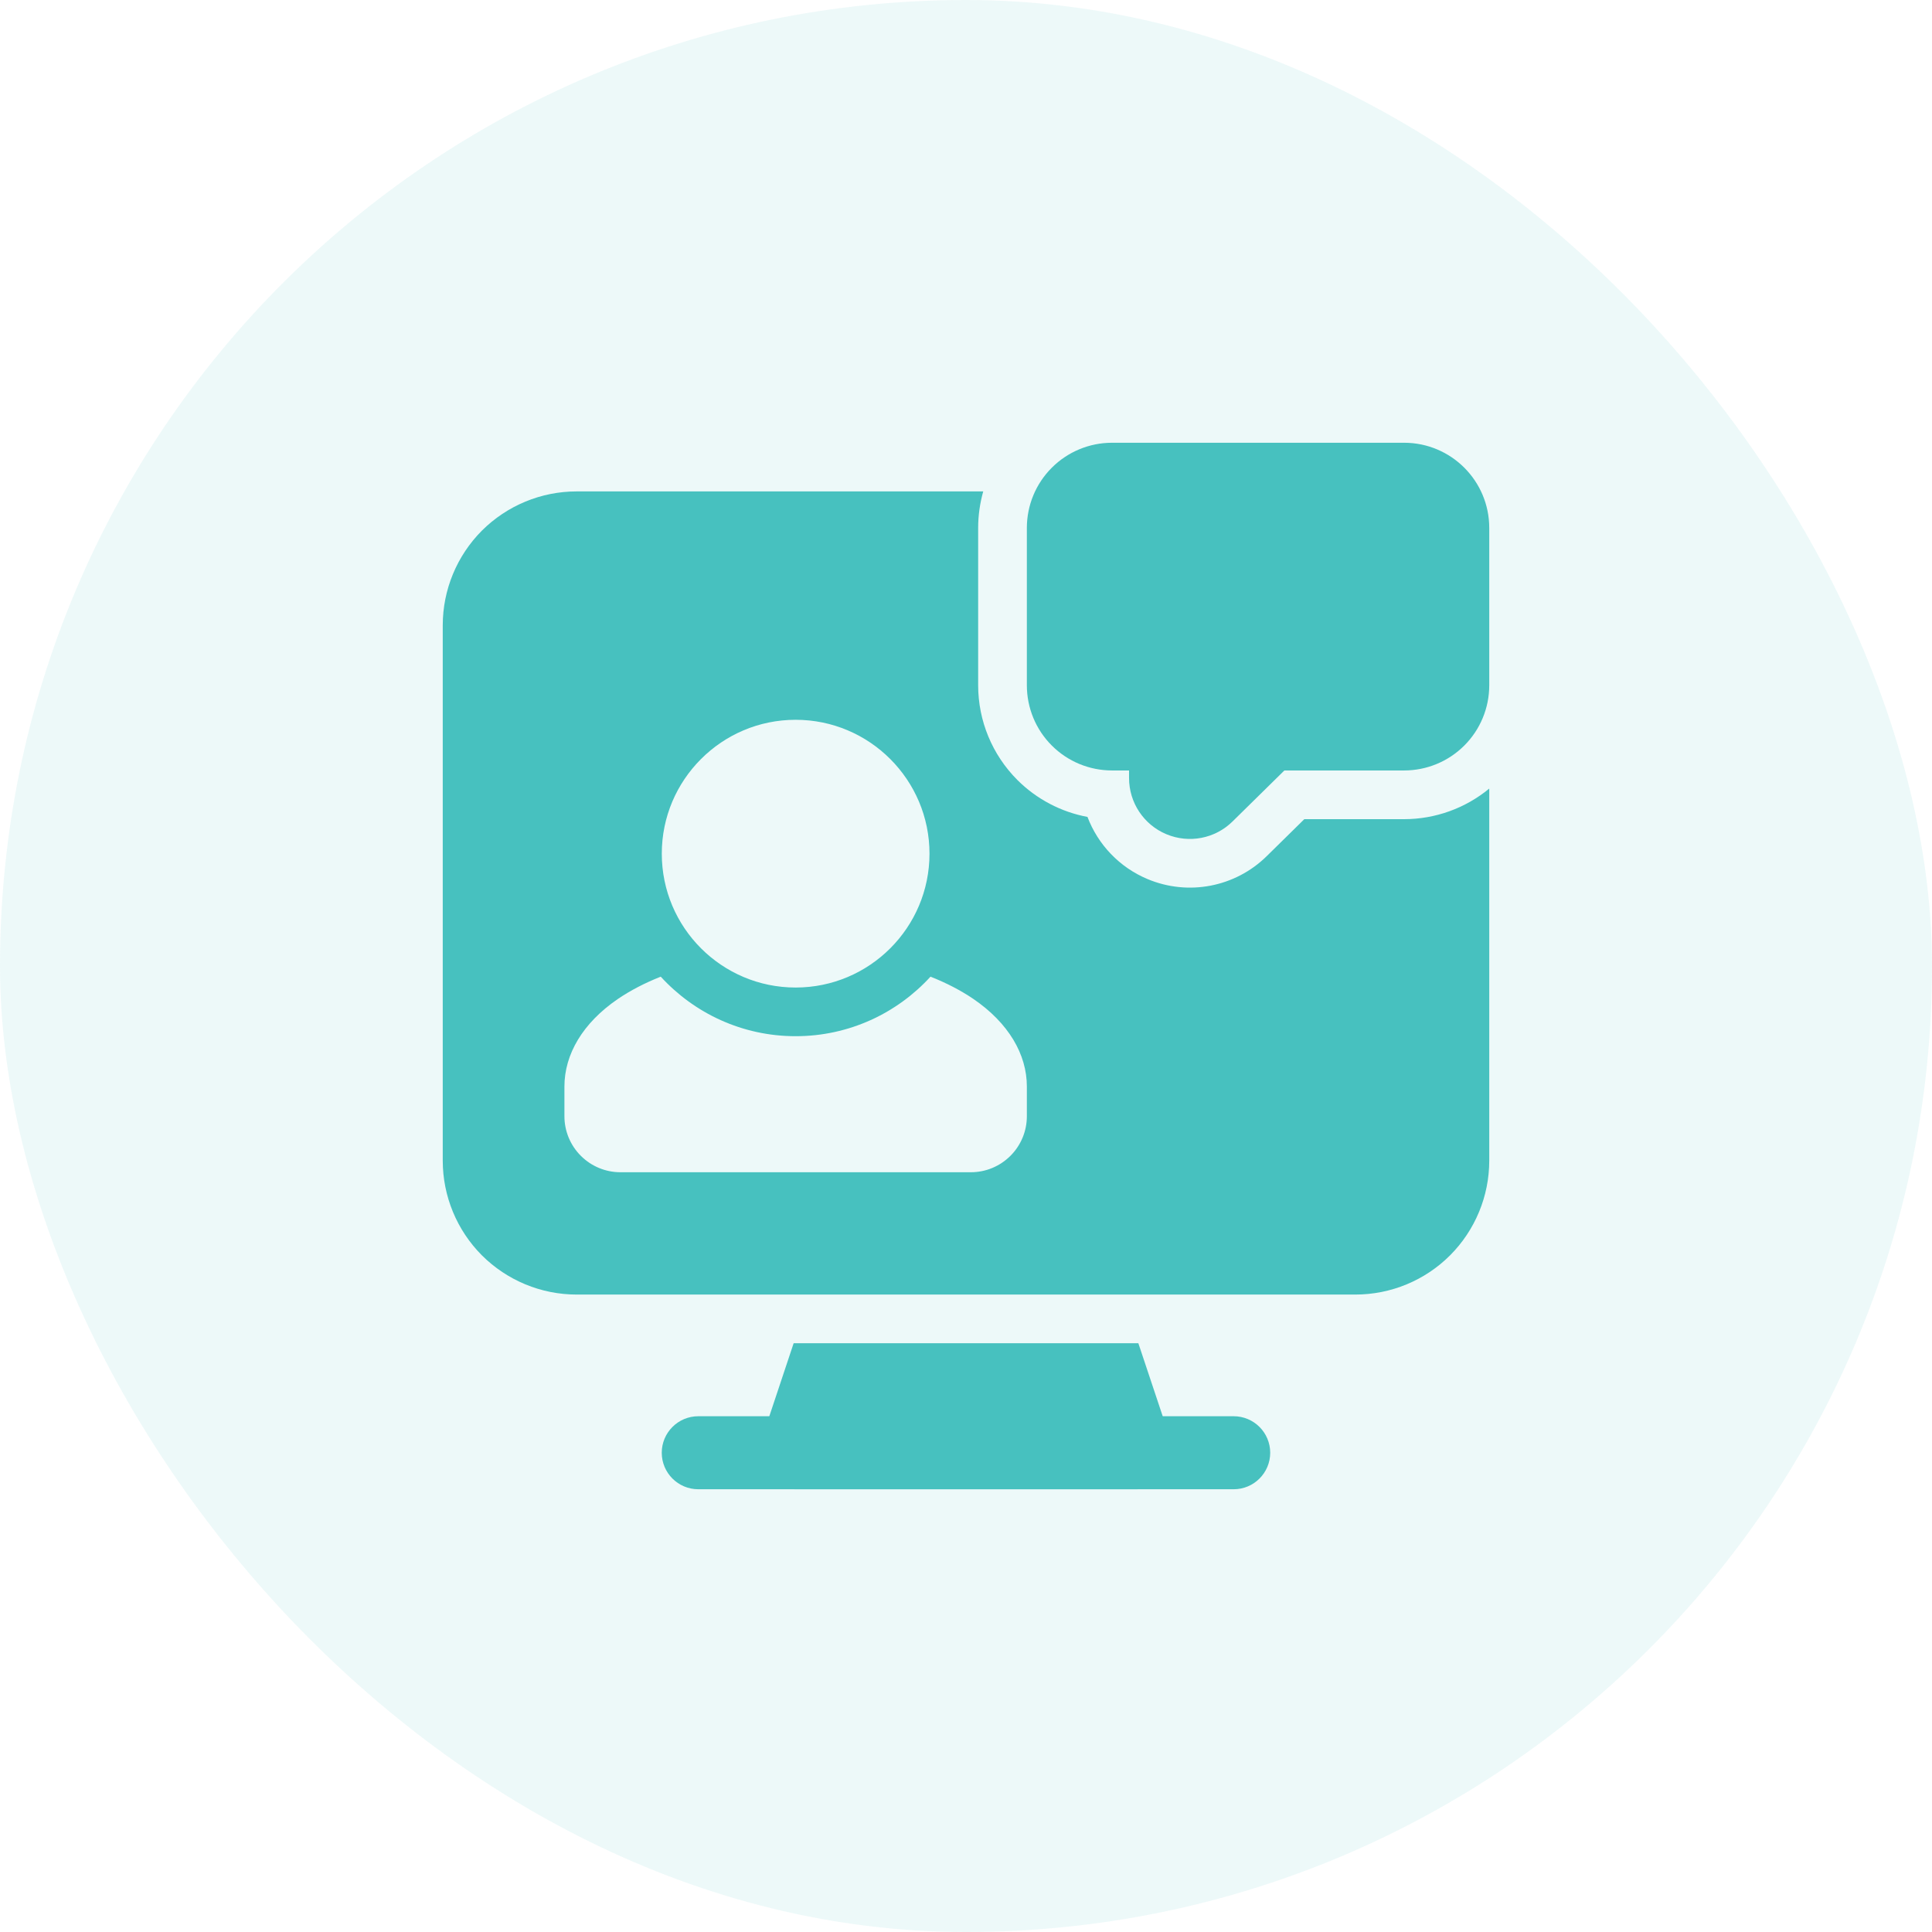
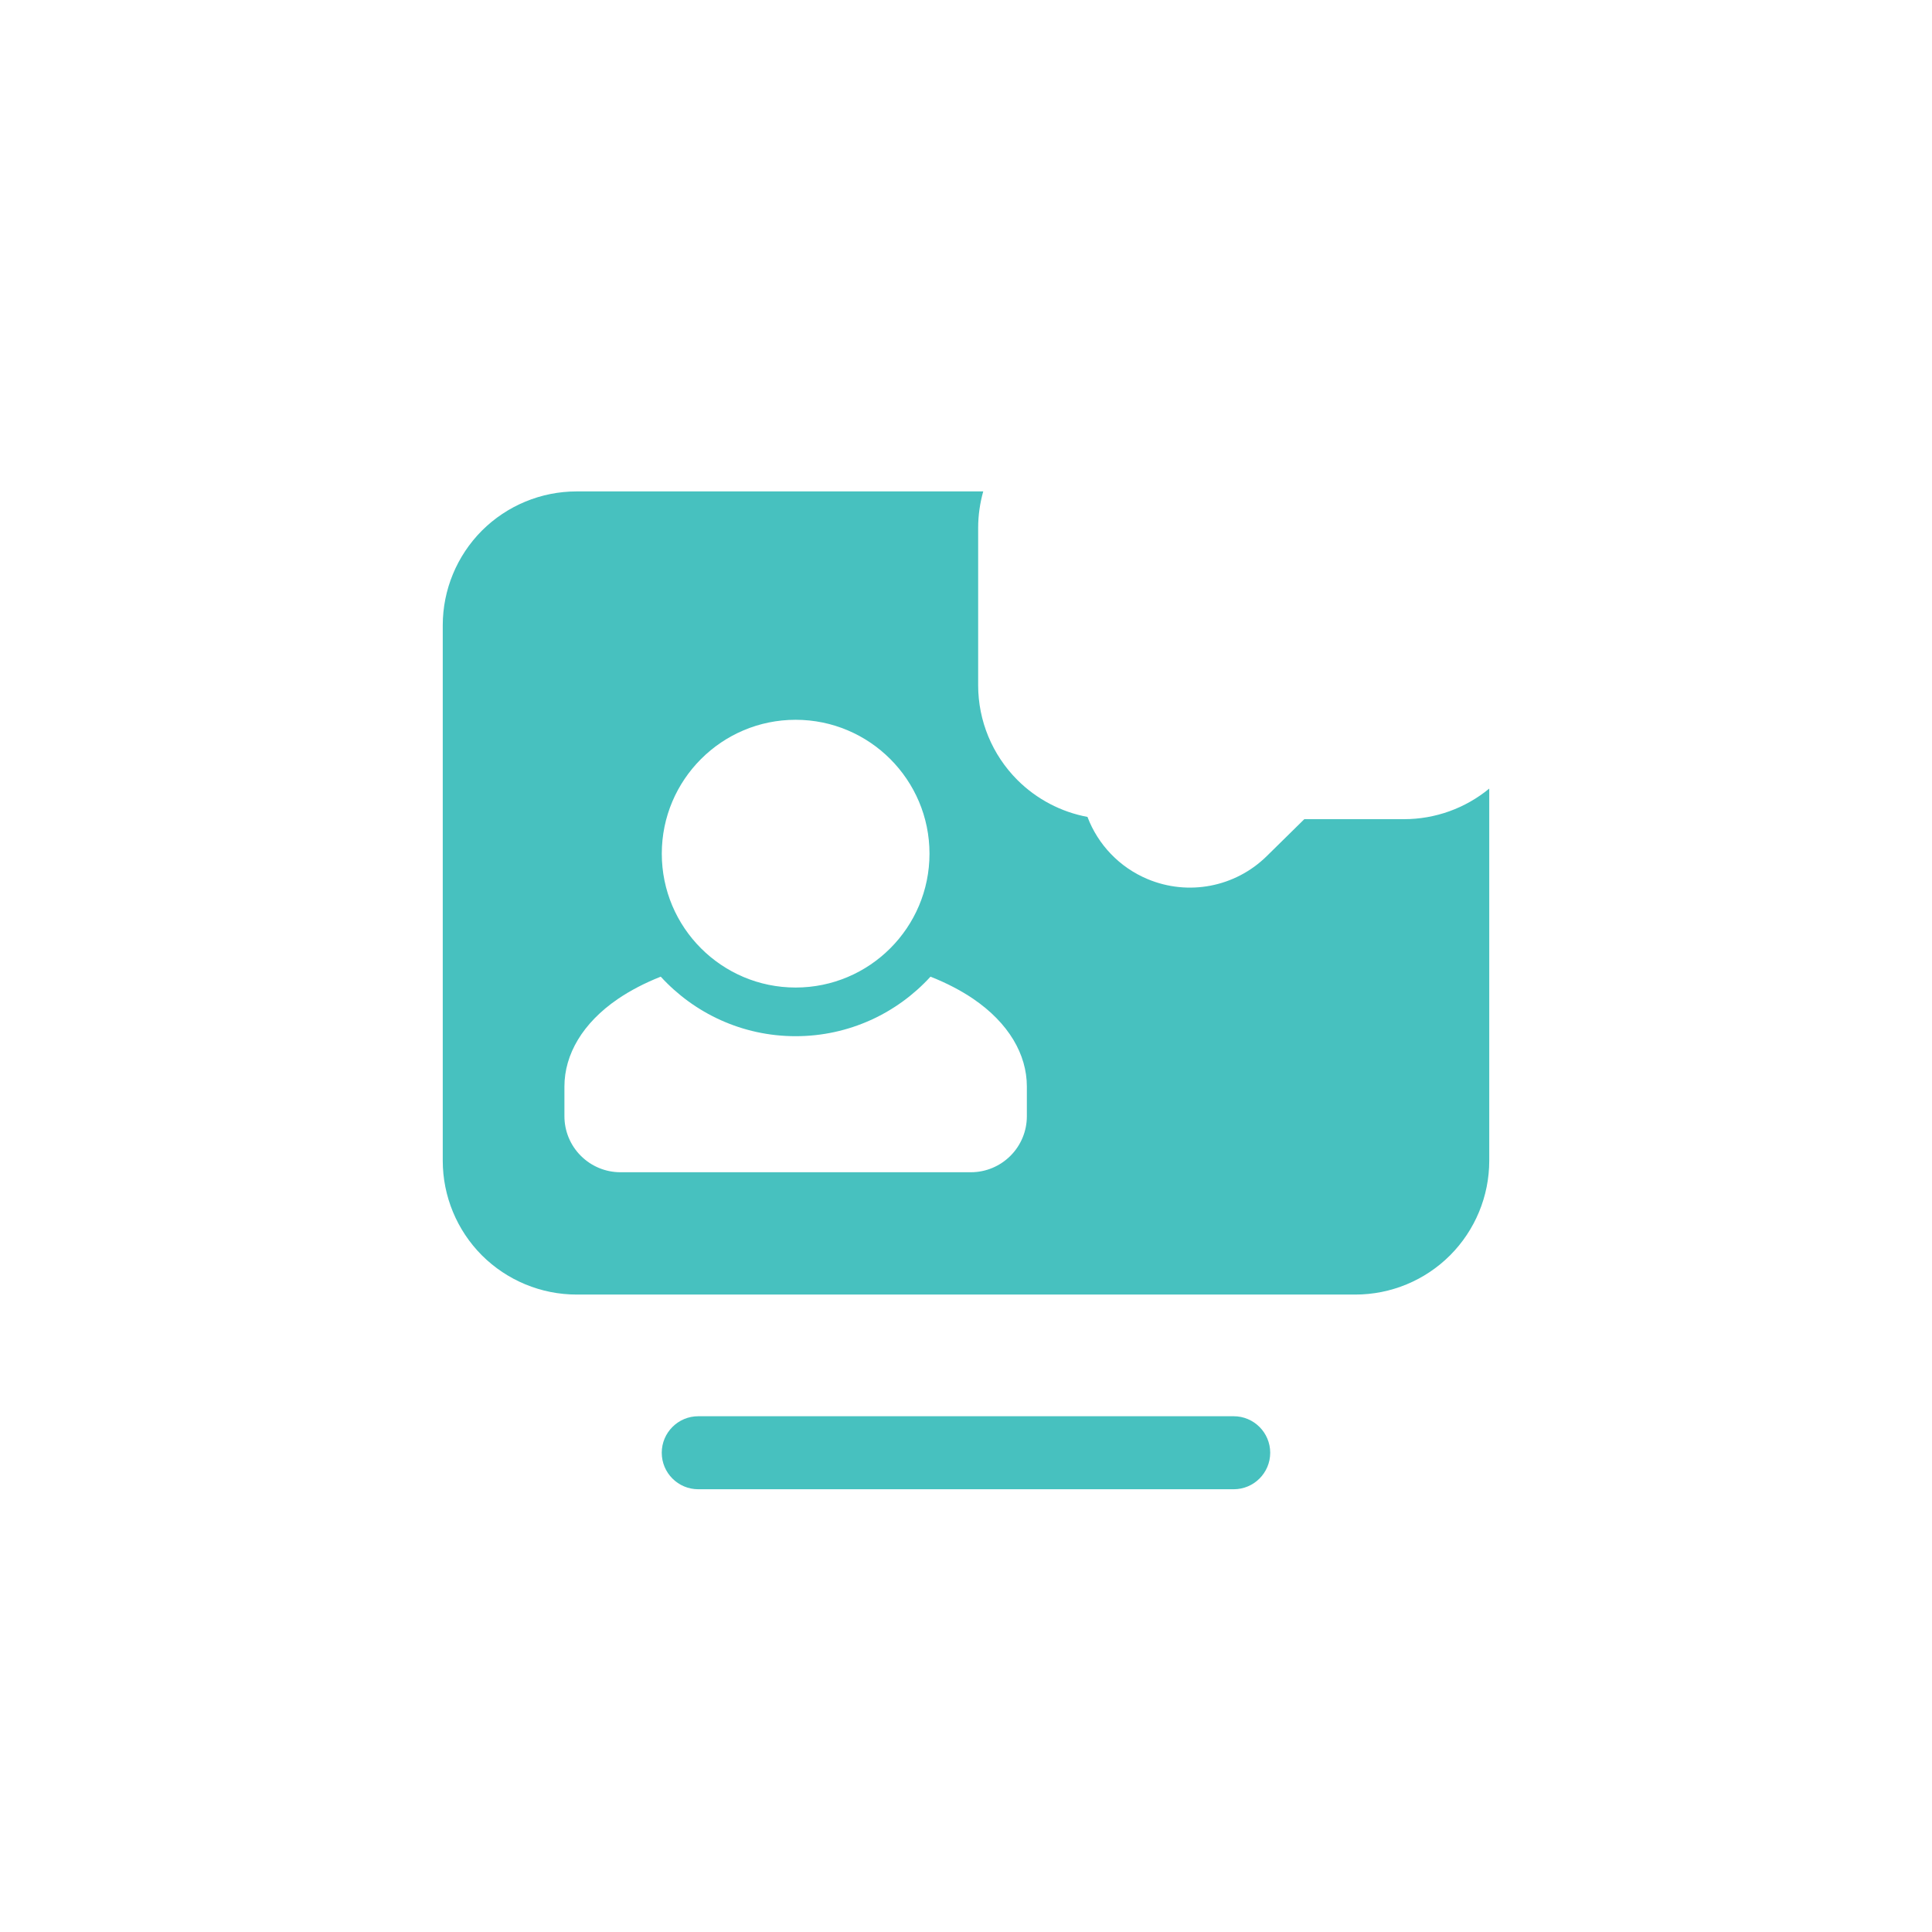
<svg xmlns="http://www.w3.org/2000/svg" width="48" height="48" viewBox="0 0 48 48" fill="none">
-   <rect width="48" height="48" rx="24" fill="#47C1BF" fill-opacity="0.1" />
-   <path fill-rule="evenodd" clip-rule="evenodd" d="M28.051 19.142V19.332C28.051 19.94 28.416 20.491 28.979 20.726C29.541 20.961 30.189 20.837 30.623 20.408L31.91 19.142H34.884C35.445 19.142 35.983 18.92 36.38 18.523C36.778 18.126 37 17.587 37 17.026V13.116C37 11.948 36.053 11 34.884 11H27.628C27.067 11 26.529 11.223 26.132 11.62C25.734 12.017 25.512 12.555 25.512 13.116V17.026C25.512 17.587 25.734 18.126 26.132 18.523C26.529 18.92 27.067 19.142 27.628 19.142H28.051Z" fill="#47C1BF" />
  <path fill-rule="evenodd" clip-rule="evenodd" d="M17.348 37H30.651C31.151 37 31.558 36.594 31.558 36.093C31.558 35.593 31.151 35.186 30.651 35.186H17.348C16.848 35.186 16.441 35.593 16.441 36.093C16.441 36.594 16.848 37 17.348 37Z" fill="#47C1BF" />
  <path fill-rule="evenodd" clip-rule="evenodd" d="M24.428 12.209H14.326C13.444 12.209 12.598 12.56 11.973 13.183C11.351 13.807 11 14.653 11 15.535V28.837C11 29.719 11.351 30.565 11.973 31.189C12.598 31.812 13.444 32.163 14.326 32.163H33.674C34.556 32.163 35.403 31.812 36.026 31.189C36.649 30.565 37 29.719 37 28.837V19.592C36.407 20.081 35.659 20.352 34.884 20.352H32.405L31.471 21.271C30.69 22.04 29.523 22.265 28.512 21.841C27.811 21.548 27.278 20.982 27.018 20.296C26.363 20.174 25.755 19.856 25.276 19.378C24.653 18.754 24.302 17.909 24.302 17.026C24.302 15.904 24.302 14.24 24.302 13.116C24.302 12.807 24.346 12.502 24.428 12.209ZM23.118 24.265C22.288 25.173 21.094 25.744 19.767 25.744C18.441 25.744 17.247 25.173 16.416 24.265C16.014 24.424 15.656 24.612 15.354 24.817C14.476 25.416 14.023 26.196 14.023 26.995V27.733C14.023 28.102 14.17 28.456 14.431 28.716C14.692 28.977 15.045 29.124 15.414 29.124H24.121C24.49 29.124 24.843 28.977 25.104 28.716C25.365 28.456 25.512 28.102 25.512 27.733V26.995C25.512 26.196 25.059 25.416 24.181 24.817C23.879 24.612 23.521 24.424 23.118 24.265ZM19.767 17.883C17.932 17.883 16.442 19.375 16.442 21.209C16.442 23.045 17.932 24.535 19.767 24.535C21.603 24.535 23.093 23.045 23.093 21.209C23.093 19.375 21.603 17.883 19.767 17.883Z" fill="#47C1BF" />
-   <path fill-rule="evenodd" clip-rule="evenodd" d="M19.718 33.372L18.907 35.806C18.815 36.083 18.862 36.387 19.032 36.624C19.203 36.86 19.476 37 19.767 37H28.233C28.524 37 28.797 36.86 28.968 36.624C29.138 36.387 29.186 36.083 29.094 35.806L28.282 33.372H19.718Z" fill="#47C1BF" />
</svg>